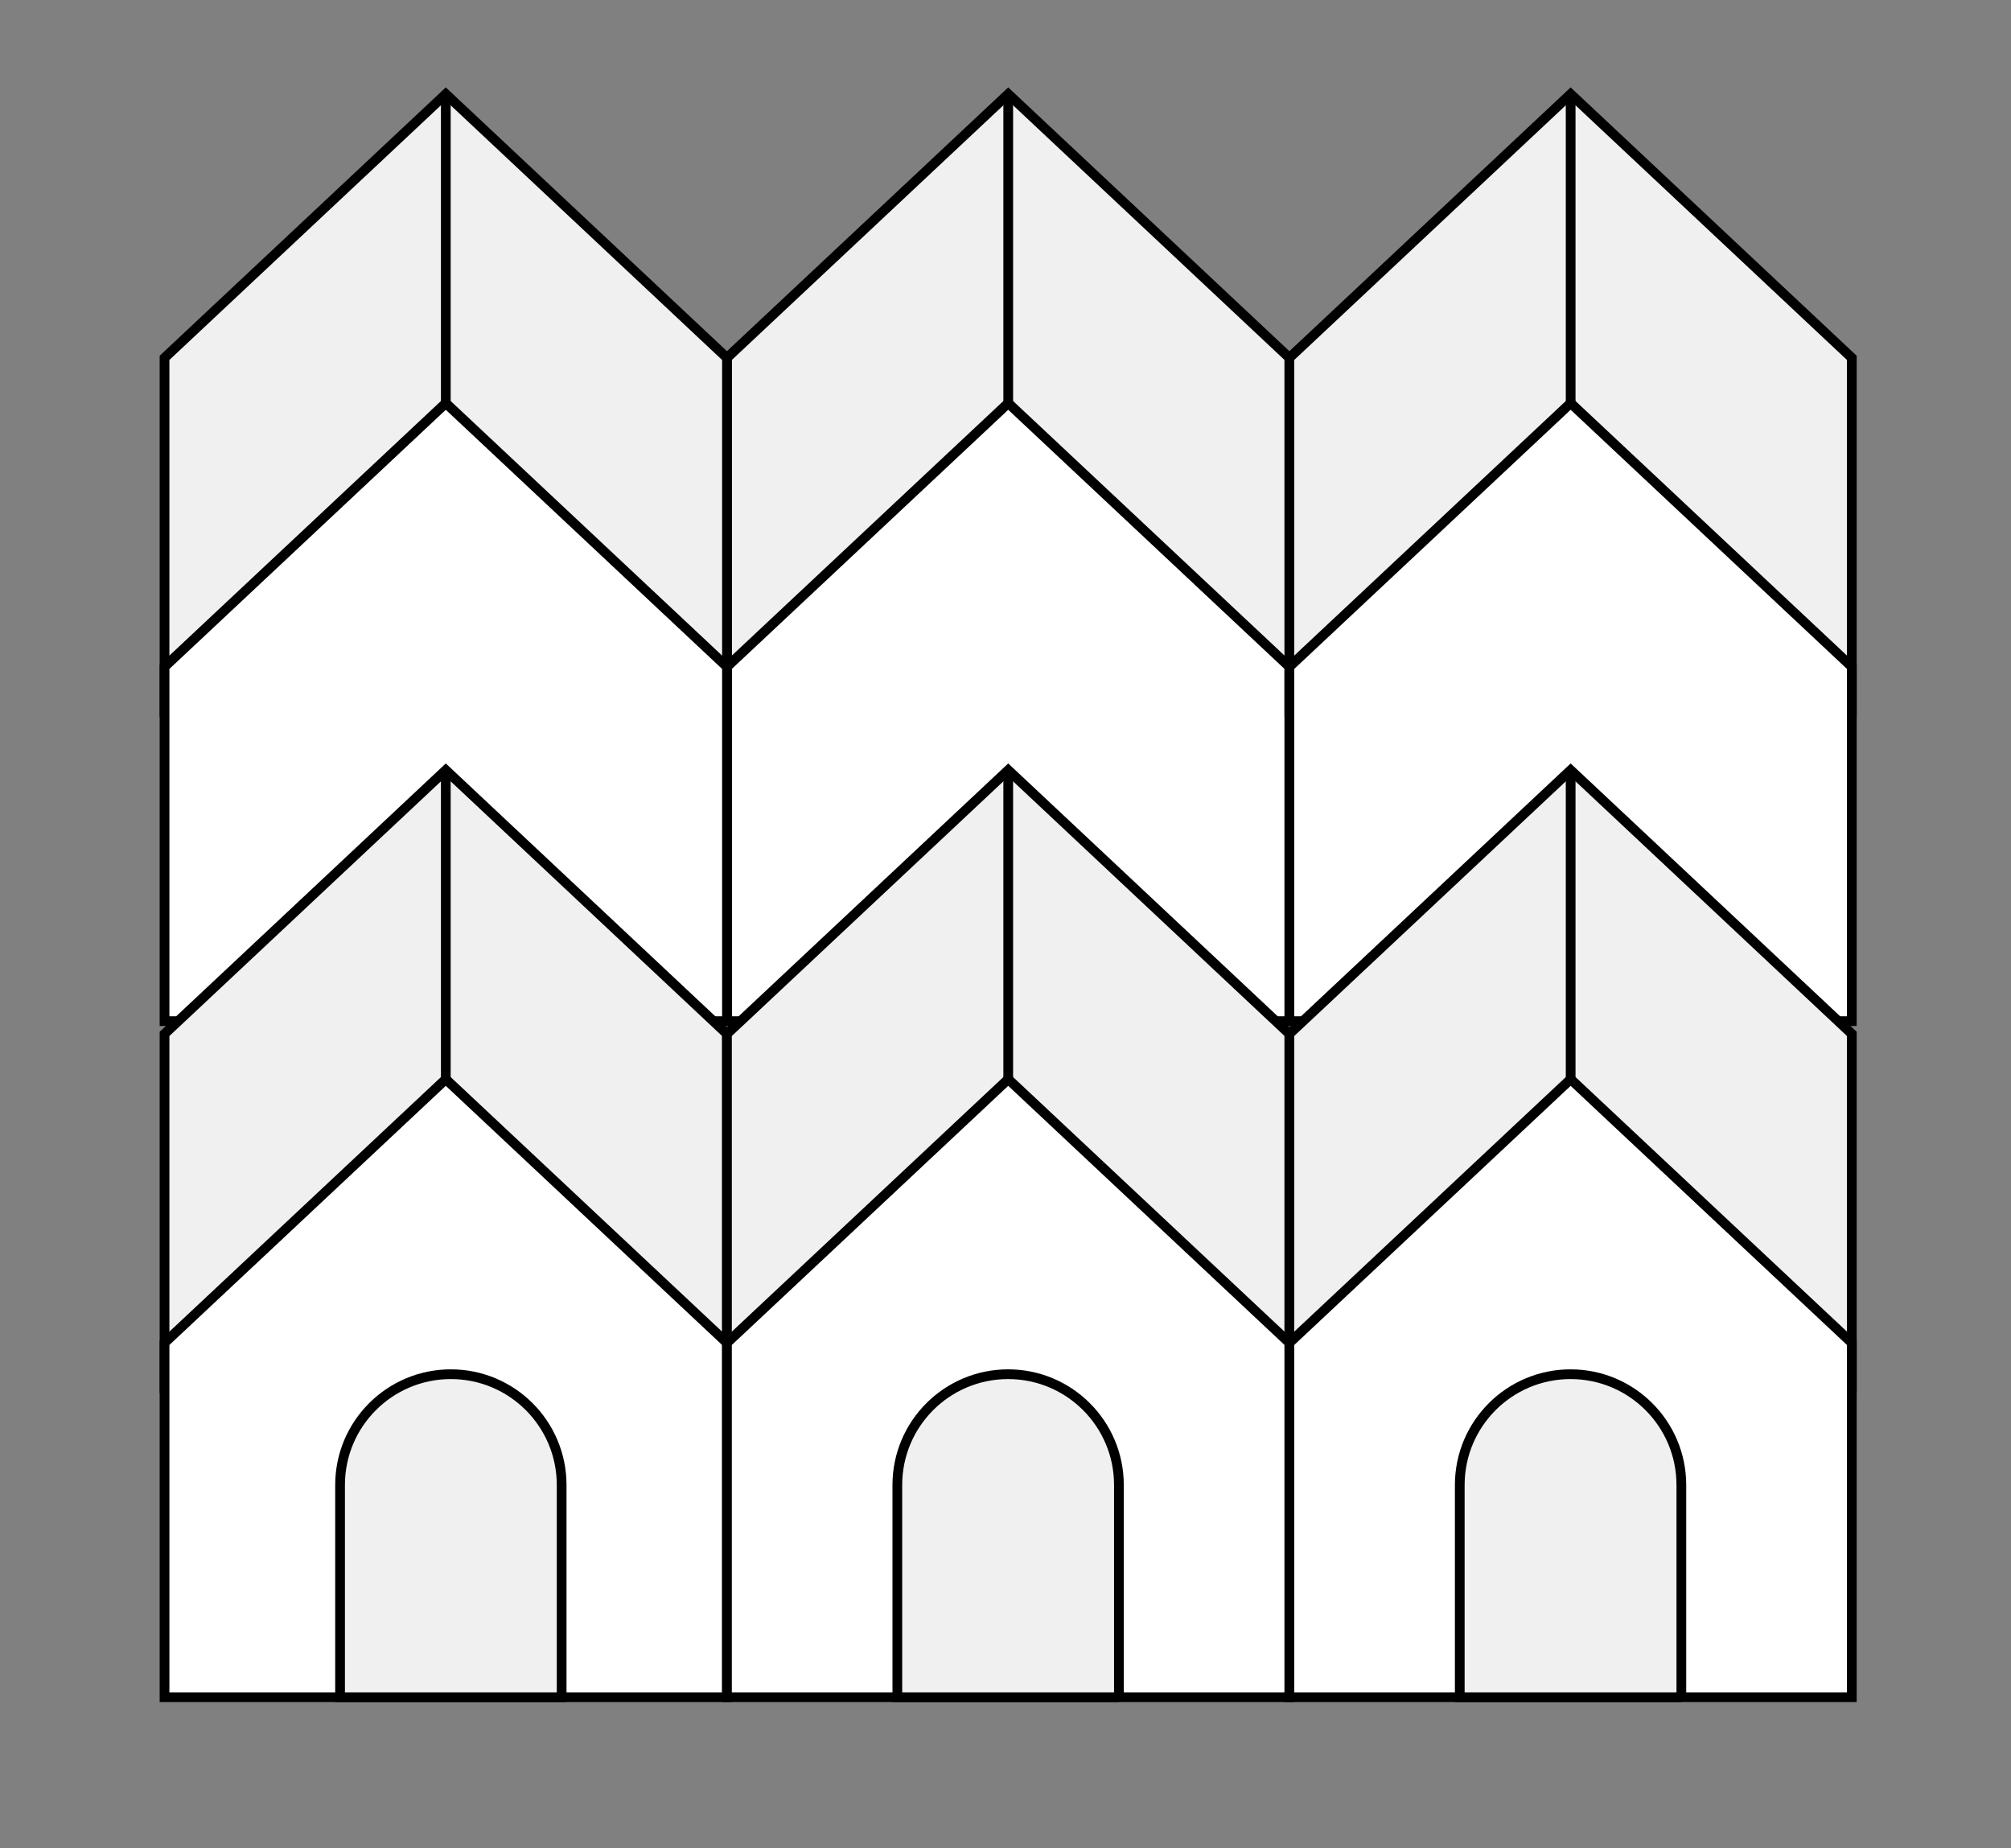
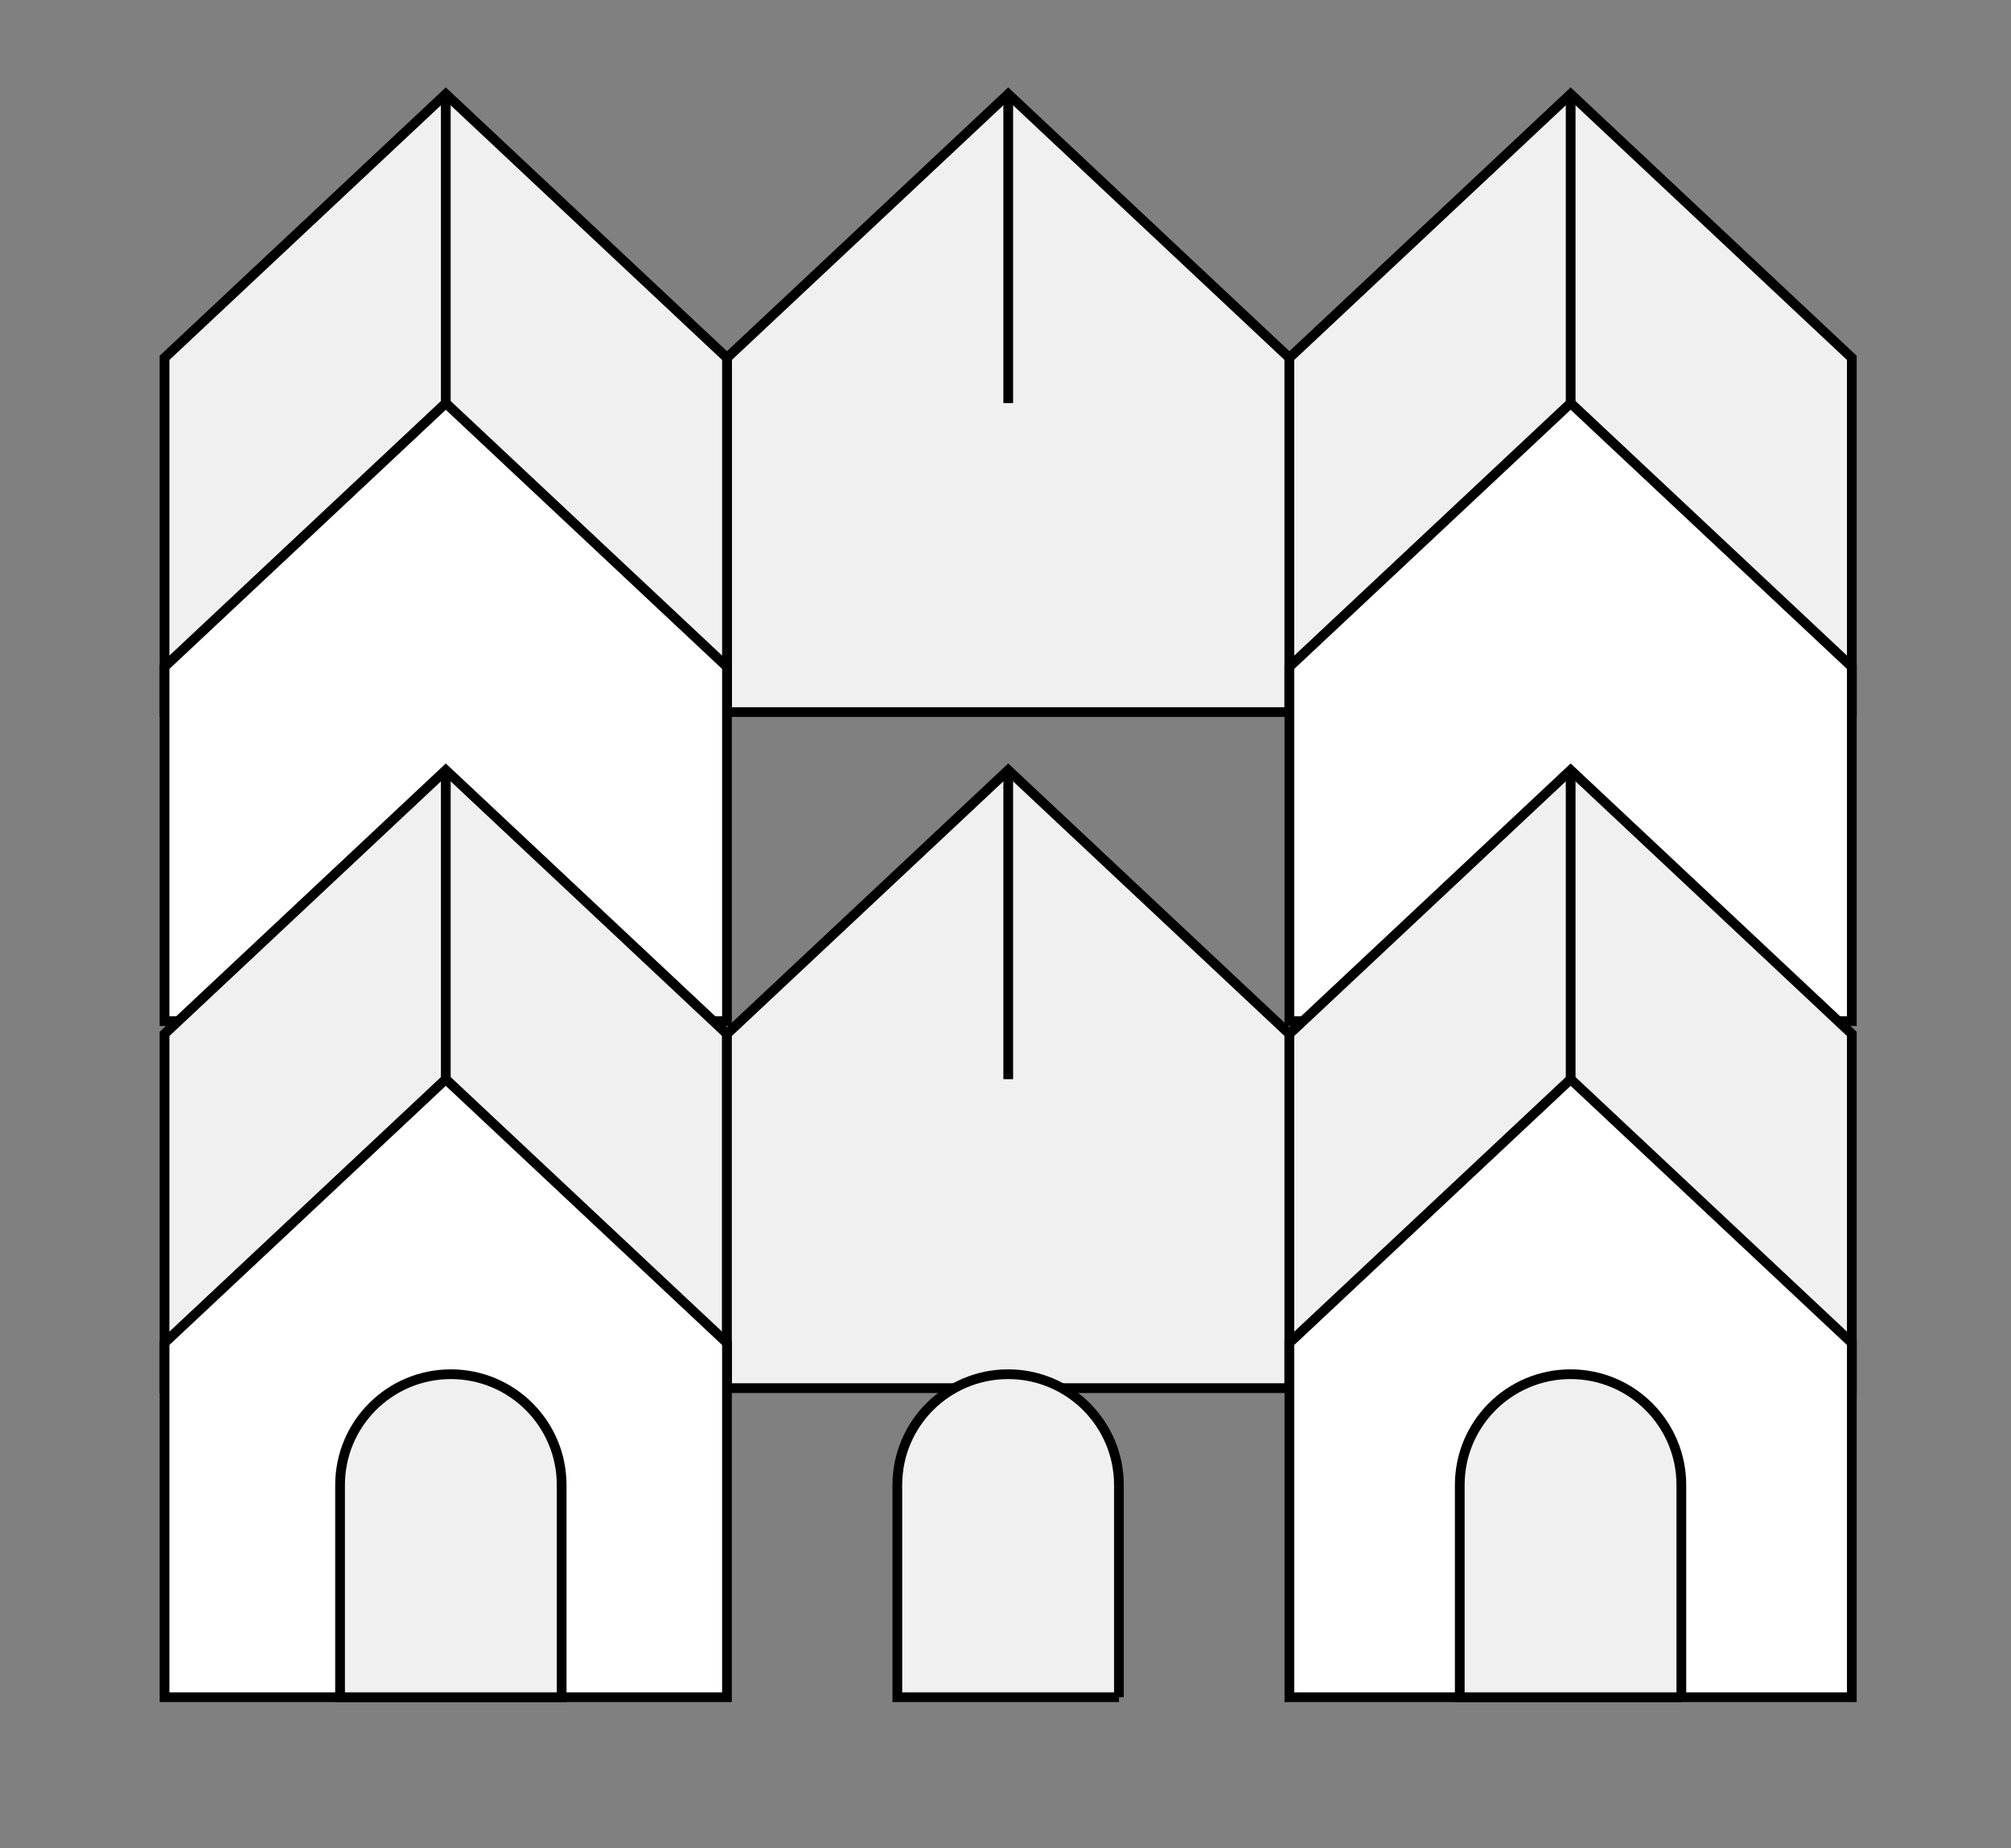
<svg xmlns="http://www.w3.org/2000/svg" version="1.1" id="Capa_1" x="0px" y="0px" viewBox="0 0 206.56 189.79" style="enable-background:new 0 0 206.56 189.79;" xml:space="preserve">
  <rect x="0" y="0" width="206.56" height="189.79" fill="#808080" stroke="none" />
  <style type="text/css">
	.st0{fill:#F0F0F0;}
	.st1{fill:#002319;}
	.st2{fill:#FFFFFF;}
	.st3{fill-rule:evenodd;clip-rule:evenodd;fill:#006B4F;}
	.st4{fill:#006B4F;}
	.st5{fill:#929392;}
	.st6{fill-rule:evenodd;clip-rule:evenodd;fill:#929392;}
	.st7{fill:none;stroke:#000000;stroke-miterlimit:10;}
	.st8{fill:none;stroke:#FFFFFF;stroke-width:2;stroke-miterlimit:10;}
	.st9{clip-path:url(#SVGID_2_);}
	.st10{clip-path:url(#SVGID_4_);}
	.st11{fill:#666666;}
	.st12{fill:none;stroke:#000000;stroke-width:0.75;stroke-miterlimit:10;}
	.st13{fill:#E8B278;}
	.st14{fill:none;stroke:#E3DECF;stroke-width:0.75;stroke-miterlimit:10;}
	.st15{fill:none;stroke:#002319;stroke-width:0.5;stroke-miterlimit:10;}
	.st16{opacity:0.79;}
	.st17{opacity:0.54;}
	.st18{opacity:0.54;fill:#FFFFFF;}
	.st19{clip-path:url(#SVGID_14_);}
	.st20{clip-path:url(#SVGID_18_);}
	.st21{clip-path:url(#SVGID_20_);}
	.st22{fill:none;stroke:#002319;stroke-miterlimit:10;}
	.st23{clip-path:url(#SVGID_22_);}
	.st24{fill:none;stroke:#002319;stroke-width:0.75;stroke-miterlimit:10;}
	.st25{clip-path:url(#SVGID_32_);}
	.st26{clip-path:url(#SVGID_36_);}
	.st27{fill:none;stroke:#E3DECF;stroke-width:0.669;stroke-miterlimit:10;}
	.st28{clip-path:url(#SVGID_48_);}
	.st29{clip-path:url(#SVGID_52_);}
	.st30{clip-path:url(#SVGID_54_);}
	.st31{fill:#FFFFFF;stroke:#000000;stroke-miterlimit:10;}
	.st32{fill:#F0F0F0;stroke:#000000;stroke-miterlimit:10;}
	.st33{fill:none;stroke:#002319;stroke-width:1.071;stroke-miterlimit:10;}
	.st34{fill:#FFFFFF;stroke:#000000;stroke-width:1.071;stroke-miterlimit:10;}
	.st35{fill:none;stroke:#002319;stroke-width:0.347;stroke-miterlimit:10;}
	.st36{fill:#FFFFFF;stroke:#000000;stroke-width:0.347;stroke-miterlimit:10;}
	.st37{fill:#F0F0F0;stroke:#000000;stroke-width:0.347;stroke-miterlimit:10;}
	.st38{fill:none;stroke:#000000;stroke-width:0.347;stroke-miterlimit:10;}
	.st39{fill:none;stroke:#FFFFFF;stroke-width:0.36;stroke-miterlimit:10;}
	.st40{fill:none;stroke:#002319;stroke-width:0.419;stroke-miterlimit:10;}
	.st41{fill:#FF0000;}
</style>
  <g>
    <polygon class="st32" points="132.44,73.13 74.67,73.13 74.67,36.75 103.56,9.66 132.44,36.75  " />
-     <polygon class="st31" points="132.44,104.87 74.67,104.87 74.67,68.48 103.56,41.4 132.44,68.48  " />
    <line class="st7" x1="103.56" y1="9.66" x2="103.56" y2="41.4" />
    <polygon class="st32" points="190.21,73.13 132.44,73.13 132.44,36.75 161.33,9.66 190.21,36.75  " />
    <polygon class="st31" points="190.21,104.87 132.44,104.87 132.44,68.48 161.33,41.4 190.21,68.48  " />
    <line class="st7" x1="161.33" y1="9.66" x2="161.33" y2="41.4" />
    <polygon class="st32" points="74.67,73.13 16.9,73.13 16.9,36.75 45.79,9.66 74.67,36.75  " />
    <polygon class="st31" points="74.67,104.87 16.9,104.87 16.9,68.48 45.79,41.4 74.67,68.48  " />
    <line class="st7" x1="45.79" y1="9.66" x2="45.79" y2="41.4" />
    <polygon class="st32" points="74.67,142.56 16.9,142.56 16.9,106.18 45.79,79.09 74.67,106.18  " />
    <polygon class="st32" points="132.44,142.56 74.67,142.56 74.67,106.18 103.56,79.09 132.44,106.18  " />
    <polygon class="st32" points="190.21,142.56 132.44,142.56 132.44,106.18 161.33,79.09 190.21,106.18  " />
    <polygon class="st31" points="74.67,174.3 16.9,174.3 16.9,137.91 45.79,110.83 74.67,137.91  " />
-     <polygon class="st31" points="132.44,174.3 74.67,174.3 74.67,137.91 103.56,110.83 132.44,137.91  " />
    <polygon class="st31" points="190.21,174.3 132.44,174.3 132.44,137.91 161.33,110.83 190.21,137.91  " />
-     <path class="st32" d="M114.94,174.3H92.17v-21.79c0-6.29,5.1-11.38,11.38-11.38h0c6.29,0,11.38,5.1,11.38,11.38V174.3z" />
+     <path class="st32" d="M114.94,174.3H92.17v-21.79c0-6.29,5.1-11.38,11.38-11.38h0c6.29,0,11.38,5.1,11.38,11.38V174.3" />
    <path class="st32" d="M172.71,174.3h-22.77v-21.79c0-6.29,5.1-11.38,11.38-11.38h0c6.29,0,11.38,5.1,11.38,11.38V174.3z" />
    <path class="st32" d="M57.69,174.3H34.93v-21.79c0-6.29,5.1-11.38,11.38-11.38h0c6.29,0,11.38,5.1,11.38,11.38V174.3z" />
    <line class="st7" x1="45.79" y1="79.09" x2="45.79" y2="110.83" />
    <line class="st7" x1="103.56" y1="79.09" x2="103.56" y2="110.83" />
    <line class="st7" x1="161.33" y1="79.09" x2="161.33" y2="110.83" />
  </g>
</svg>